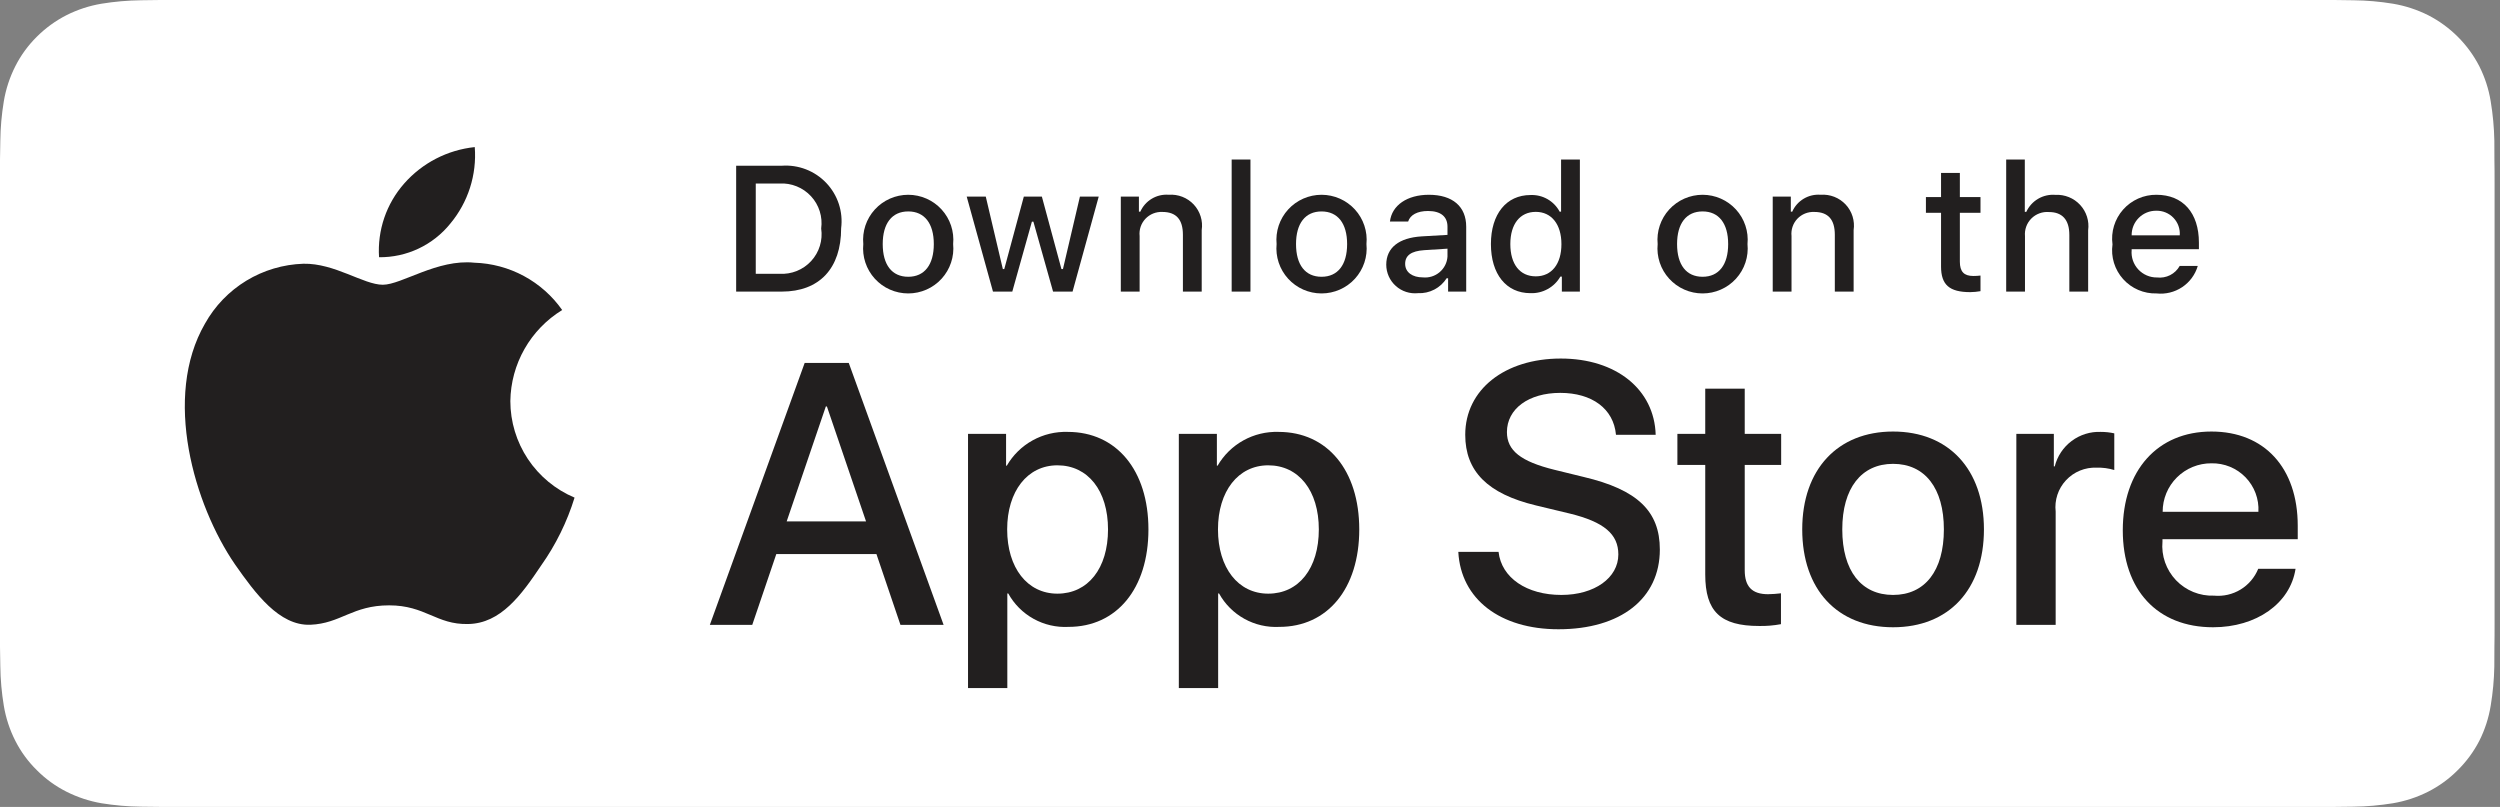
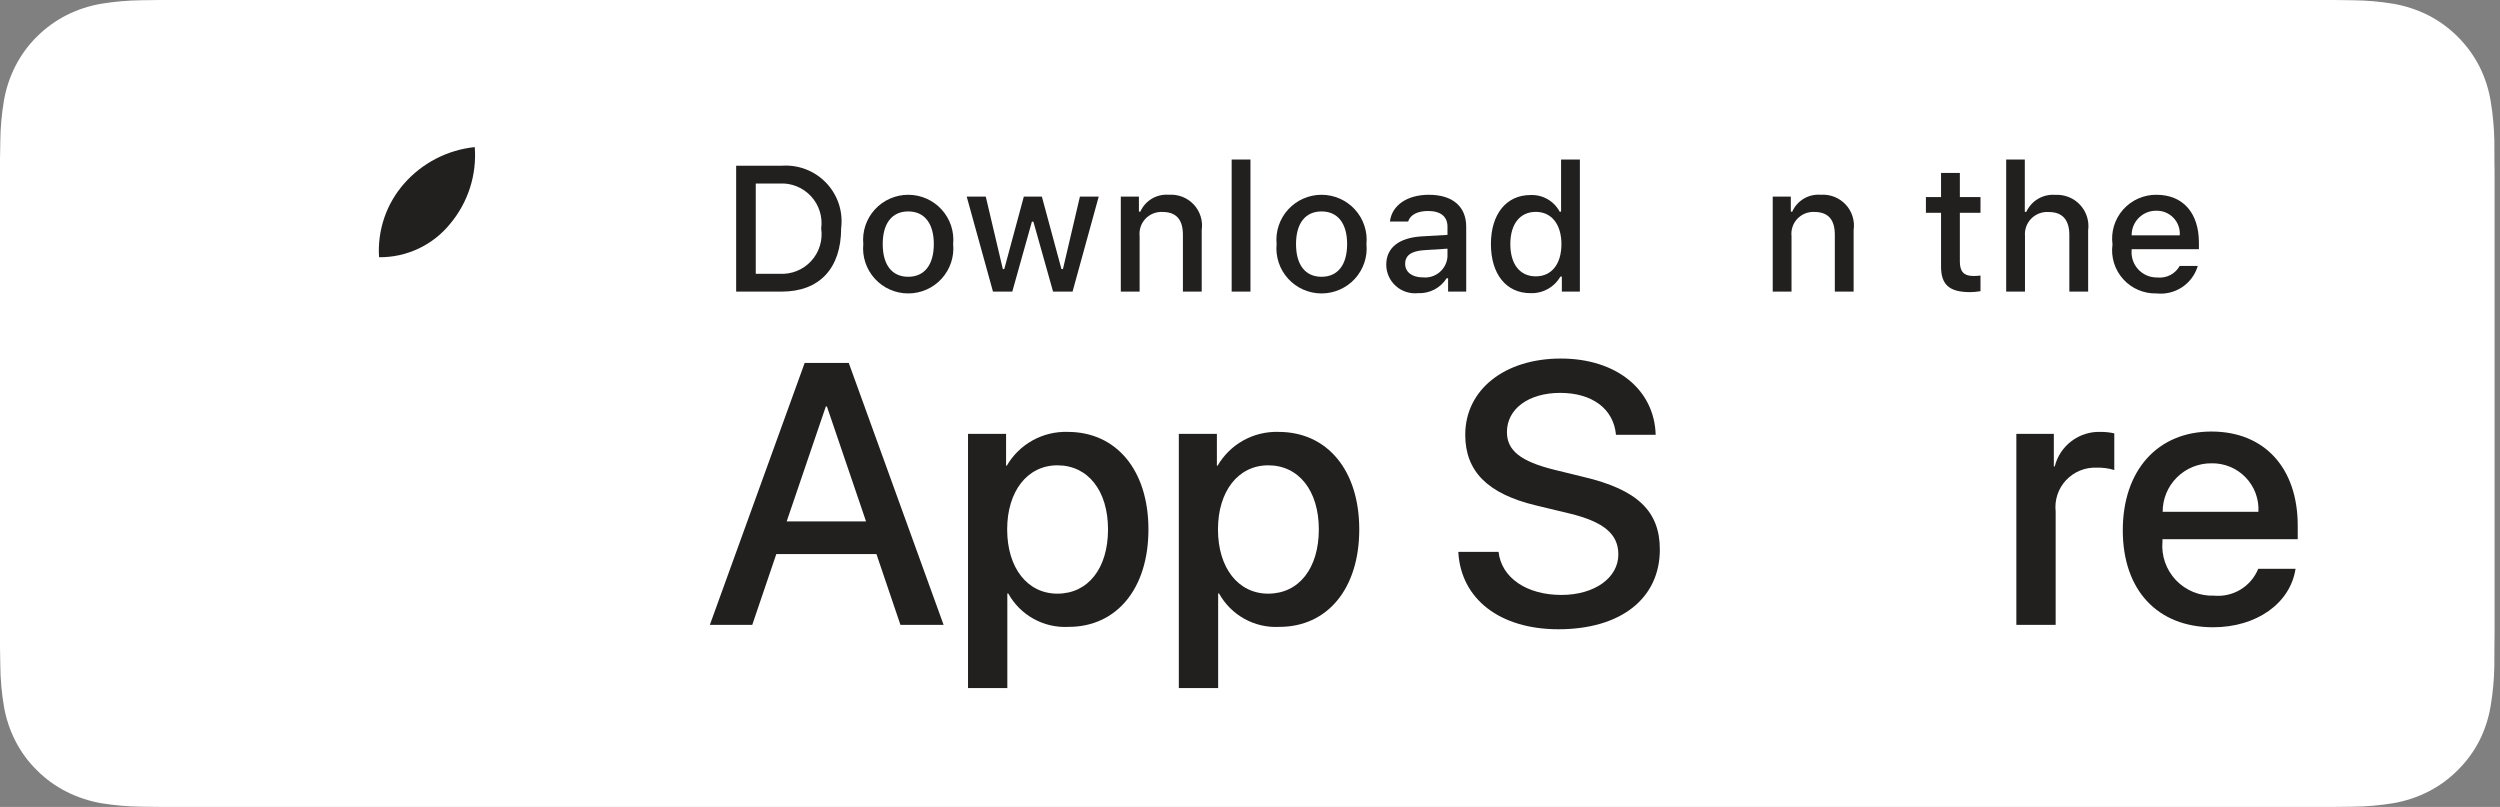
<svg xmlns="http://www.w3.org/2000/svg" width="158" height="51" viewBox="0 0 158 51" fill="none">
  <rect x="0" y="0" width="158" height="51" fill="#808080" stroke="none" />
  <path d="M10.124 50.997C9.716 50.997 9.319 50.992 8.915 50.983C8.077 50.972 7.242 50.9 6.415 50.766C5.645 50.633 4.898 50.387 4.2 50.035C3.509 49.686 2.878 49.228 2.333 48.68C1.779 48.138 1.318 47.508 0.968 46.818C0.614 46.123 0.37 45.377 0.242 44.608C0.105 43.782 0.03 42.946 0.02 42.108C0.011 41.827 0 40.891 0 40.891V10.092C0 10.092 0.012 9.17 0.02 8.899C0.03 8.063 0.104 7.228 0.241 6.403C0.369 5.632 0.614 4.885 0.968 4.187C1.316 3.497 1.775 2.868 2.325 2.323C2.874 1.774 3.507 1.314 4.2 0.96C4.896 0.609 5.641 0.365 6.41 0.235C7.239 0.1 8.078 0.027 8.918 0.016L10.124 0H147.526L148.747 0.017C149.58 0.027 150.41 0.099 151.232 0.234C152.009 0.365 152.762 0.611 153.466 0.964C154.854 1.677 155.983 2.805 156.695 4.191C157.043 4.883 157.284 5.624 157.41 6.389C157.549 7.221 157.627 8.062 157.643 8.905C157.647 9.283 157.647 9.688 157.647 10.092C157.657 10.592 157.657 11.068 157.657 11.548V39.451C157.657 39.935 157.657 40.408 157.647 40.885C157.647 41.318 157.647 41.715 157.641 42.124C157.626 42.952 157.549 43.778 157.413 44.595C157.288 45.37 157.045 46.121 156.691 46.822C156.339 47.505 155.88 48.129 155.333 48.669C154.787 49.221 154.155 49.681 153.462 50.033C152.76 50.387 152.008 50.634 151.232 50.766C150.406 50.9 149.57 50.973 148.733 50.983C148.341 50.992 147.931 50.997 147.533 50.997L146.084 51L10.124 50.997Z" fill="white" />
-   <path d="M32.254 25.351C32.269 24.194 32.577 23.059 33.15 22.052C33.722 21.046 34.541 20.2 35.53 19.594C34.902 18.7 34.073 17.964 33.11 17.444C32.147 16.925 31.075 16.637 29.981 16.603C27.646 16.358 25.383 17.996 24.193 17.996C22.98 17.996 21.148 16.627 19.176 16.668C17.9 16.709 16.657 17.079 15.567 17.741C14.477 18.404 13.578 19.337 12.957 20.45C10.268 25.092 12.274 31.915 14.85 35.667C16.138 37.505 17.644 39.557 19.615 39.485C21.544 39.405 22.264 38.258 24.592 38.258C26.898 38.258 27.574 39.485 29.584 39.438C31.654 39.405 32.958 37.593 34.201 35.738C35.127 34.428 35.84 32.981 36.312 31.45C35.11 30.943 34.084 30.094 33.362 29.01C32.641 27.925 32.255 26.653 32.254 25.351Z" fill="#221F1F" />
  <path d="M28.456 14.136C29.584 12.785 30.14 11.049 30.005 9.296C28.282 9.476 26.689 10.298 25.546 11.597C24.986 12.231 24.558 12.97 24.285 13.769C24.013 14.569 23.901 15.414 23.956 16.257C24.818 16.266 25.671 16.08 26.45 15.712C27.23 15.345 27.915 14.806 28.456 14.136Z" fill="#221F1F" />
  <path d="M55.391 35.018H49.062L47.542 39.493H44.862L50.856 22.936H53.641L59.636 39.493H56.909L55.391 35.018ZM49.718 32.953H54.734L52.261 25.69H52.192L49.718 32.953Z" fill="#221F1F" />
  <path d="M72.581 33.458C72.581 37.209 70.568 39.619 67.529 39.619C66.76 39.659 65.994 39.483 65.321 39.109C64.647 38.736 64.093 38.181 63.721 37.507H63.663V43.486H61.179V27.422H63.584V29.43H63.63C64.019 28.76 64.582 28.207 65.261 27.832C65.94 27.456 66.708 27.271 67.484 27.296C70.556 27.296 72.581 29.717 72.581 33.458ZM70.027 33.458C70.027 31.014 68.761 29.408 66.828 29.408C64.93 29.408 63.653 31.048 63.653 33.458C63.653 35.89 64.93 37.519 66.828 37.519C68.761 37.519 70.027 35.924 70.027 33.458H70.027Z" fill="#221F1F" />
  <path d="M85.905 33.458C85.905 37.209 83.891 39.619 80.853 39.619C80.083 39.659 79.318 39.483 78.644 39.109C77.971 38.736 77.416 38.181 77.044 37.507H76.987V43.486H74.502V27.422H76.907V29.43H76.953C77.342 28.76 77.906 28.207 78.584 27.832C79.263 27.456 80.031 27.271 80.807 27.296C83.879 27.296 85.905 29.717 85.905 33.458ZM83.35 33.458C83.35 31.014 82.084 29.408 80.152 29.408C78.253 29.408 76.976 31.048 76.976 33.458C76.976 35.89 78.253 37.519 80.152 37.519C82.084 37.519 83.35 35.924 83.35 33.458Z" fill="#221F1F" />
  <path d="M94.709 34.88C94.893 36.522 96.493 37.6 98.678 37.6C100.773 37.6 102.279 36.522 102.279 35.041C102.279 33.756 101.371 32.987 99.219 32.459L97.067 31.942C94.018 31.208 92.603 29.786 92.603 27.479C92.603 24.622 95.099 22.66 98.643 22.66C102.153 22.66 104.558 24.622 104.639 27.479H102.13C101.98 25.827 100.611 24.83 98.609 24.83C96.608 24.83 95.238 25.839 95.238 27.307C95.238 28.478 96.113 29.167 98.253 29.694L100.082 30.142C103.488 30.945 104.902 32.31 104.902 34.731C104.902 37.829 102.429 39.769 98.494 39.769C94.812 39.769 92.326 37.874 92.165 34.88L94.709 34.88Z" fill="#221F1F" />
-   <path d="M110.267 24.565V27.422H112.569V29.384H110.267V36.039C110.267 37.073 110.728 37.554 111.74 37.554C112.013 37.55 112.286 37.53 112.557 37.497V39.447C112.102 39.532 111.64 39.571 111.177 39.562C108.727 39.562 107.771 38.644 107.771 36.303V29.384H106.011V27.422H107.771V24.565H110.267Z" fill="#221F1F" />
-   <path d="M113.901 33.458C113.901 29.66 116.144 27.273 119.642 27.273C123.152 27.273 125.385 29.66 125.385 33.458C125.385 37.266 123.164 39.643 119.642 39.643C116.122 39.643 113.901 37.266 113.901 33.458ZM122.853 33.458C122.853 30.853 121.656 29.315 119.642 29.315C117.629 29.315 116.432 30.864 116.432 33.458C116.432 36.074 117.629 37.6 119.642 37.6C121.656 37.6 122.853 36.074 122.853 33.458H122.853Z" fill="#221F1F" />
  <path d="M127.433 27.422H129.803V29.476H129.86C130.021 28.835 130.398 28.268 130.928 27.87C131.458 27.473 132.109 27.27 132.772 27.296C133.058 27.295 133.344 27.326 133.623 27.388V29.706C133.262 29.595 132.885 29.545 132.507 29.556C132.146 29.541 131.786 29.605 131.452 29.742C131.118 29.879 130.818 30.087 130.572 30.351C130.326 30.614 130.14 30.928 130.027 31.27C129.914 31.613 129.877 31.975 129.918 32.333V39.493H127.433L127.433 27.422Z" fill="#221F1F" />
  <path d="M145.079 35.947C144.745 38.139 142.605 39.643 139.867 39.643C136.345 39.643 134.16 37.29 134.16 33.515C134.16 29.729 136.357 27.273 139.762 27.273C143.111 27.273 145.217 29.568 145.217 33.228V34.077H136.668V34.226C136.628 34.67 136.684 35.118 136.831 35.539C136.979 35.96 137.214 36.345 137.522 36.669C137.83 36.992 138.204 37.246 138.618 37.415C139.032 37.583 139.477 37.662 139.924 37.645C140.511 37.7 141.101 37.565 141.604 37.259C142.108 36.953 142.499 36.493 142.72 35.947L145.079 35.947ZM136.68 32.345H142.731C142.754 31.945 142.693 31.546 142.553 31.171C142.413 30.796 142.197 30.454 141.918 30.166C141.639 29.878 141.304 29.651 140.933 29.499C140.562 29.347 140.163 29.273 139.762 29.281C139.358 29.279 138.957 29.356 138.582 29.509C138.208 29.662 137.867 29.888 137.581 30.172C137.294 30.457 137.067 30.796 136.912 31.169C136.758 31.542 136.679 31.941 136.68 32.345V32.345Z" fill="#221F1F" />
  <path d="M49.407 10.474C49.927 10.436 50.45 10.515 50.937 10.703C51.424 10.892 51.863 11.186 52.222 11.564C52.581 11.942 52.851 12.395 53.014 12.89C53.176 13.385 53.226 13.91 53.16 14.427C53.16 16.968 51.783 18.429 49.407 18.429H46.525V10.474H49.407ZM47.764 17.304H49.268C49.64 17.326 50.013 17.265 50.358 17.126C50.704 16.986 51.014 16.772 51.266 16.498C51.518 16.224 51.706 15.897 51.815 15.541C51.925 15.186 51.953 14.811 51.899 14.443C51.949 14.076 51.918 13.703 51.807 13.351C51.696 12.998 51.508 12.674 51.256 12.402C51.005 12.13 50.696 11.917 50.352 11.778C50.009 11.639 49.638 11.577 49.268 11.598H47.764V17.304Z" fill="#221F1F" />
  <path d="M54.56 15.425C54.523 15.03 54.568 14.632 54.693 14.256C54.819 13.88 55.022 13.534 55.289 13.241C55.556 12.948 55.882 12.713 56.245 12.553C56.609 12.393 57.002 12.31 57.4 12.31C57.797 12.31 58.19 12.393 58.553 12.553C58.917 12.713 59.243 12.948 59.51 13.241C59.777 13.534 59.98 13.88 60.106 14.256C60.231 14.632 60.276 15.03 60.239 15.425C60.277 15.82 60.233 16.218 60.107 16.595C59.982 16.972 59.779 17.318 59.512 17.612C59.245 17.906 58.919 18.141 58.555 18.301C58.191 18.462 57.797 18.545 57.4 18.545C57.002 18.545 56.608 18.462 56.244 18.301C55.88 18.141 55.554 17.906 55.287 17.612C55.02 17.318 54.817 16.972 54.692 16.595C54.566 16.218 54.522 15.82 54.56 15.425ZM59.017 15.425C59.017 14.123 58.43 13.362 57.401 13.362C56.369 13.362 55.788 14.123 55.788 15.425C55.788 16.737 56.369 17.492 57.401 17.492C58.43 17.492 59.017 16.731 59.017 15.425H59.017Z" fill="#221F1F" />
  <path d="M67.786 18.429H66.554L65.31 14.008H65.216L63.977 18.429H62.756L61.096 12.425H62.301L63.38 17.007H63.469L64.706 12.425H65.846L67.084 17.007H67.178L68.251 12.425H69.439L67.786 18.429Z" fill="#221F1F" />
  <path d="M70.835 12.425H71.979V13.379H72.068C72.219 13.036 72.473 12.749 72.795 12.558C73.117 12.366 73.491 12.279 73.865 12.309C74.157 12.287 74.452 12.332 74.725 12.438C74.999 12.545 75.245 12.712 75.445 12.926C75.645 13.141 75.794 13.397 75.881 13.677C75.969 13.957 75.991 14.252 75.948 14.542V18.429H74.76V14.84C74.76 13.875 74.34 13.395 73.461 13.395C73.262 13.386 73.064 13.42 72.879 13.494C72.695 13.569 72.528 13.682 72.392 13.826C72.255 13.971 72.152 14.143 72.088 14.331C72.025 14.52 72.002 14.719 72.024 14.917V18.429H70.835L70.835 12.425Z" fill="#221F1F" />
  <path d="M77.841 10.082H79.029V18.429H77.841V10.082Z" fill="#221F1F" />
  <path d="M80.681 15.425C80.644 15.03 80.689 14.632 80.814 14.256C80.94 13.88 81.143 13.534 81.41 13.241C81.677 12.948 82.003 12.713 82.367 12.553C82.73 12.393 83.123 12.31 83.521 12.31C83.918 12.31 84.311 12.393 84.675 12.553C85.038 12.713 85.364 12.948 85.632 13.241C85.899 13.534 86.102 13.88 86.227 14.256C86.353 14.632 86.398 15.03 86.36 15.425C86.399 15.82 86.354 16.218 86.229 16.595C86.104 16.972 85.901 17.318 85.634 17.612C85.366 17.906 85.04 18.141 84.676 18.302C84.312 18.462 83.919 18.545 83.521 18.545C83.123 18.545 82.729 18.462 82.366 18.302C82.002 18.141 81.676 17.906 81.408 17.612C81.141 17.318 80.938 16.972 80.813 16.595C80.688 16.218 80.643 15.82 80.681 15.425ZM85.138 15.425C85.138 14.124 84.551 13.363 83.522 13.363C82.49 13.363 81.909 14.124 81.909 15.425C81.909 16.737 82.49 17.492 83.522 17.492C84.551 17.492 85.138 16.732 85.138 15.425H85.138Z" fill="#221F1F" />
  <path d="M87.611 16.732C87.611 15.651 88.418 15.028 89.85 14.939L91.481 14.845V14.327C91.481 13.693 91.061 13.335 90.249 13.335C89.585 13.335 89.126 13.578 88.994 14.002H87.844C87.965 12.971 88.938 12.31 90.304 12.31C91.813 12.31 92.664 13.059 92.664 14.327V18.429H91.52V17.586H91.427C91.236 17.888 90.968 18.135 90.65 18.3C90.332 18.466 89.976 18.545 89.618 18.528C89.365 18.554 89.11 18.527 88.868 18.449C88.627 18.371 88.404 18.243 88.215 18.074C88.026 17.904 87.874 17.698 87.77 17.466C87.667 17.235 87.612 16.985 87.611 16.732ZM91.481 16.218V15.716L90.011 15.81C89.182 15.866 88.806 16.147 88.806 16.676C88.806 17.216 89.276 17.531 89.922 17.531C90.112 17.55 90.303 17.531 90.485 17.475C90.667 17.419 90.835 17.327 90.981 17.204C91.126 17.082 91.246 16.931 91.332 16.762C91.418 16.593 91.469 16.408 91.481 16.218Z" fill="#221F1F" />
  <path d="M94.226 15.425C94.226 13.528 95.204 12.326 96.725 12.326C97.101 12.309 97.474 12.399 97.801 12.585C98.128 12.772 98.395 13.047 98.571 13.379H98.66V10.082H99.848V18.429H98.709V17.481H98.615C98.426 17.811 98.15 18.083 97.816 18.267C97.483 18.452 97.106 18.542 96.725 18.528C95.193 18.528 94.226 17.326 94.226 15.425ZM95.453 15.425C95.453 16.698 96.055 17.465 97.062 17.465C98.063 17.465 98.682 16.687 98.682 15.43C98.682 14.179 98.056 13.39 97.062 13.39C96.061 13.39 95.453 14.162 95.453 15.425H95.453Z" fill="#221F1F" />
-   <path d="M104.764 15.425C104.726 15.03 104.771 14.632 104.897 14.256C105.022 13.88 105.225 13.534 105.492 13.241C105.76 12.948 106.086 12.713 106.449 12.553C106.813 12.393 107.206 12.31 107.603 12.31C108.001 12.31 108.394 12.393 108.757 12.553C109.121 12.713 109.446 12.948 109.714 13.241C109.981 13.534 110.184 13.88 110.309 14.256C110.435 14.632 110.48 15.03 110.442 15.425C110.481 15.82 110.436 16.218 110.311 16.595C110.186 16.972 109.983 17.318 109.716 17.612C109.448 17.906 109.122 18.141 108.758 18.301C108.395 18.462 108.001 18.545 107.603 18.545C107.205 18.545 106.812 18.462 106.448 18.301C106.084 18.141 105.758 17.906 105.491 17.612C105.223 17.318 105.02 16.972 104.895 16.595C104.77 16.218 104.725 15.82 104.764 15.425ZM109.22 15.425C109.22 14.123 108.634 13.362 107.605 13.362C106.572 13.362 105.991 14.123 105.991 15.425C105.991 16.737 106.572 17.492 107.605 17.492C108.634 17.492 109.22 16.731 109.22 15.425Z" fill="#221F1F" />
  <path d="M112.036 12.425H113.18V13.379H113.269C113.419 13.036 113.673 12.749 113.995 12.558C114.317 12.366 114.691 12.279 115.065 12.309C115.358 12.287 115.652 12.332 115.926 12.438C116.199 12.545 116.445 12.712 116.646 12.926C116.846 13.141 116.995 13.397 117.082 13.677C117.169 13.957 117.192 14.252 117.149 14.542V18.429H115.961V14.84C115.961 13.875 115.541 13.395 114.662 13.395C114.463 13.386 114.264 13.42 114.08 13.494C113.895 13.569 113.729 13.682 113.592 13.826C113.456 13.971 113.352 14.143 113.289 14.331C113.225 14.52 113.203 14.719 113.224 14.917V18.429H112.036V12.425Z" fill="#221F1F" />
  <path d="M123.863 10.931V12.453H125.167V13.451H123.863V16.538C123.863 17.167 124.123 17.442 124.714 17.442C124.866 17.442 125.017 17.433 125.167 17.415V18.402C124.954 18.44 124.738 18.46 124.521 18.463C123.2 18.463 122.674 17.999 122.674 16.842V13.451H121.718V12.453H122.674V10.931H123.863Z" fill="#221F1F" />
  <path d="M126.791 10.082H127.968V13.39H128.062C128.22 13.045 128.481 12.756 128.81 12.563C129.138 12.371 129.518 12.284 129.898 12.315C130.189 12.299 130.481 12.348 130.751 12.457C131.022 12.566 131.264 12.734 131.463 12.948C131.661 13.162 131.809 13.416 131.897 13.694C131.985 13.971 132.01 14.265 131.971 14.553V18.429H130.782V14.845C130.782 13.886 130.334 13.401 129.495 13.401C129.29 13.384 129.085 13.412 128.893 13.483C128.701 13.554 128.526 13.665 128.382 13.81C128.237 13.955 128.126 14.13 128.057 14.322C127.987 14.514 127.961 14.719 127.979 14.923V18.429H126.791L126.791 10.082Z" fill="#221F1F" />
  <path d="M138.899 16.808C138.738 17.357 138.388 17.832 137.911 18.149C137.434 18.467 136.861 18.607 136.291 18.545C135.894 18.556 135.5 18.48 135.135 18.323C134.771 18.166 134.445 17.933 134.181 17.638C133.916 17.343 133.719 16.994 133.603 16.616C133.487 16.238 133.455 15.838 133.51 15.447C133.457 15.053 133.489 14.653 133.605 14.274C133.721 13.894 133.917 13.544 134.18 13.247C134.443 12.949 134.767 12.712 135.131 12.55C135.494 12.388 135.888 12.306 136.285 12.31C137.961 12.31 138.971 13.451 138.971 15.336V15.75H134.72V15.816C134.701 16.037 134.729 16.258 134.801 16.467C134.874 16.676 134.989 16.868 135.14 17.03C135.291 17.192 135.474 17.32 135.678 17.408C135.882 17.495 136.102 17.539 136.323 17.536C136.607 17.57 136.895 17.519 137.15 17.39C137.406 17.26 137.616 17.058 137.756 16.808L138.899 16.808ZM134.72 14.874H137.761C137.776 14.672 137.748 14.47 137.68 14.279C137.612 14.089 137.505 13.915 137.365 13.769C137.226 13.622 137.057 13.507 136.87 13.429C136.683 13.351 136.481 13.314 136.279 13.318C136.073 13.316 135.869 13.354 135.679 13.431C135.489 13.509 135.316 13.623 135.171 13.768C135.025 13.913 134.911 14.086 134.833 14.275C134.756 14.465 134.717 14.669 134.72 14.874H134.72Z" fill="#221F1F" />
</svg>